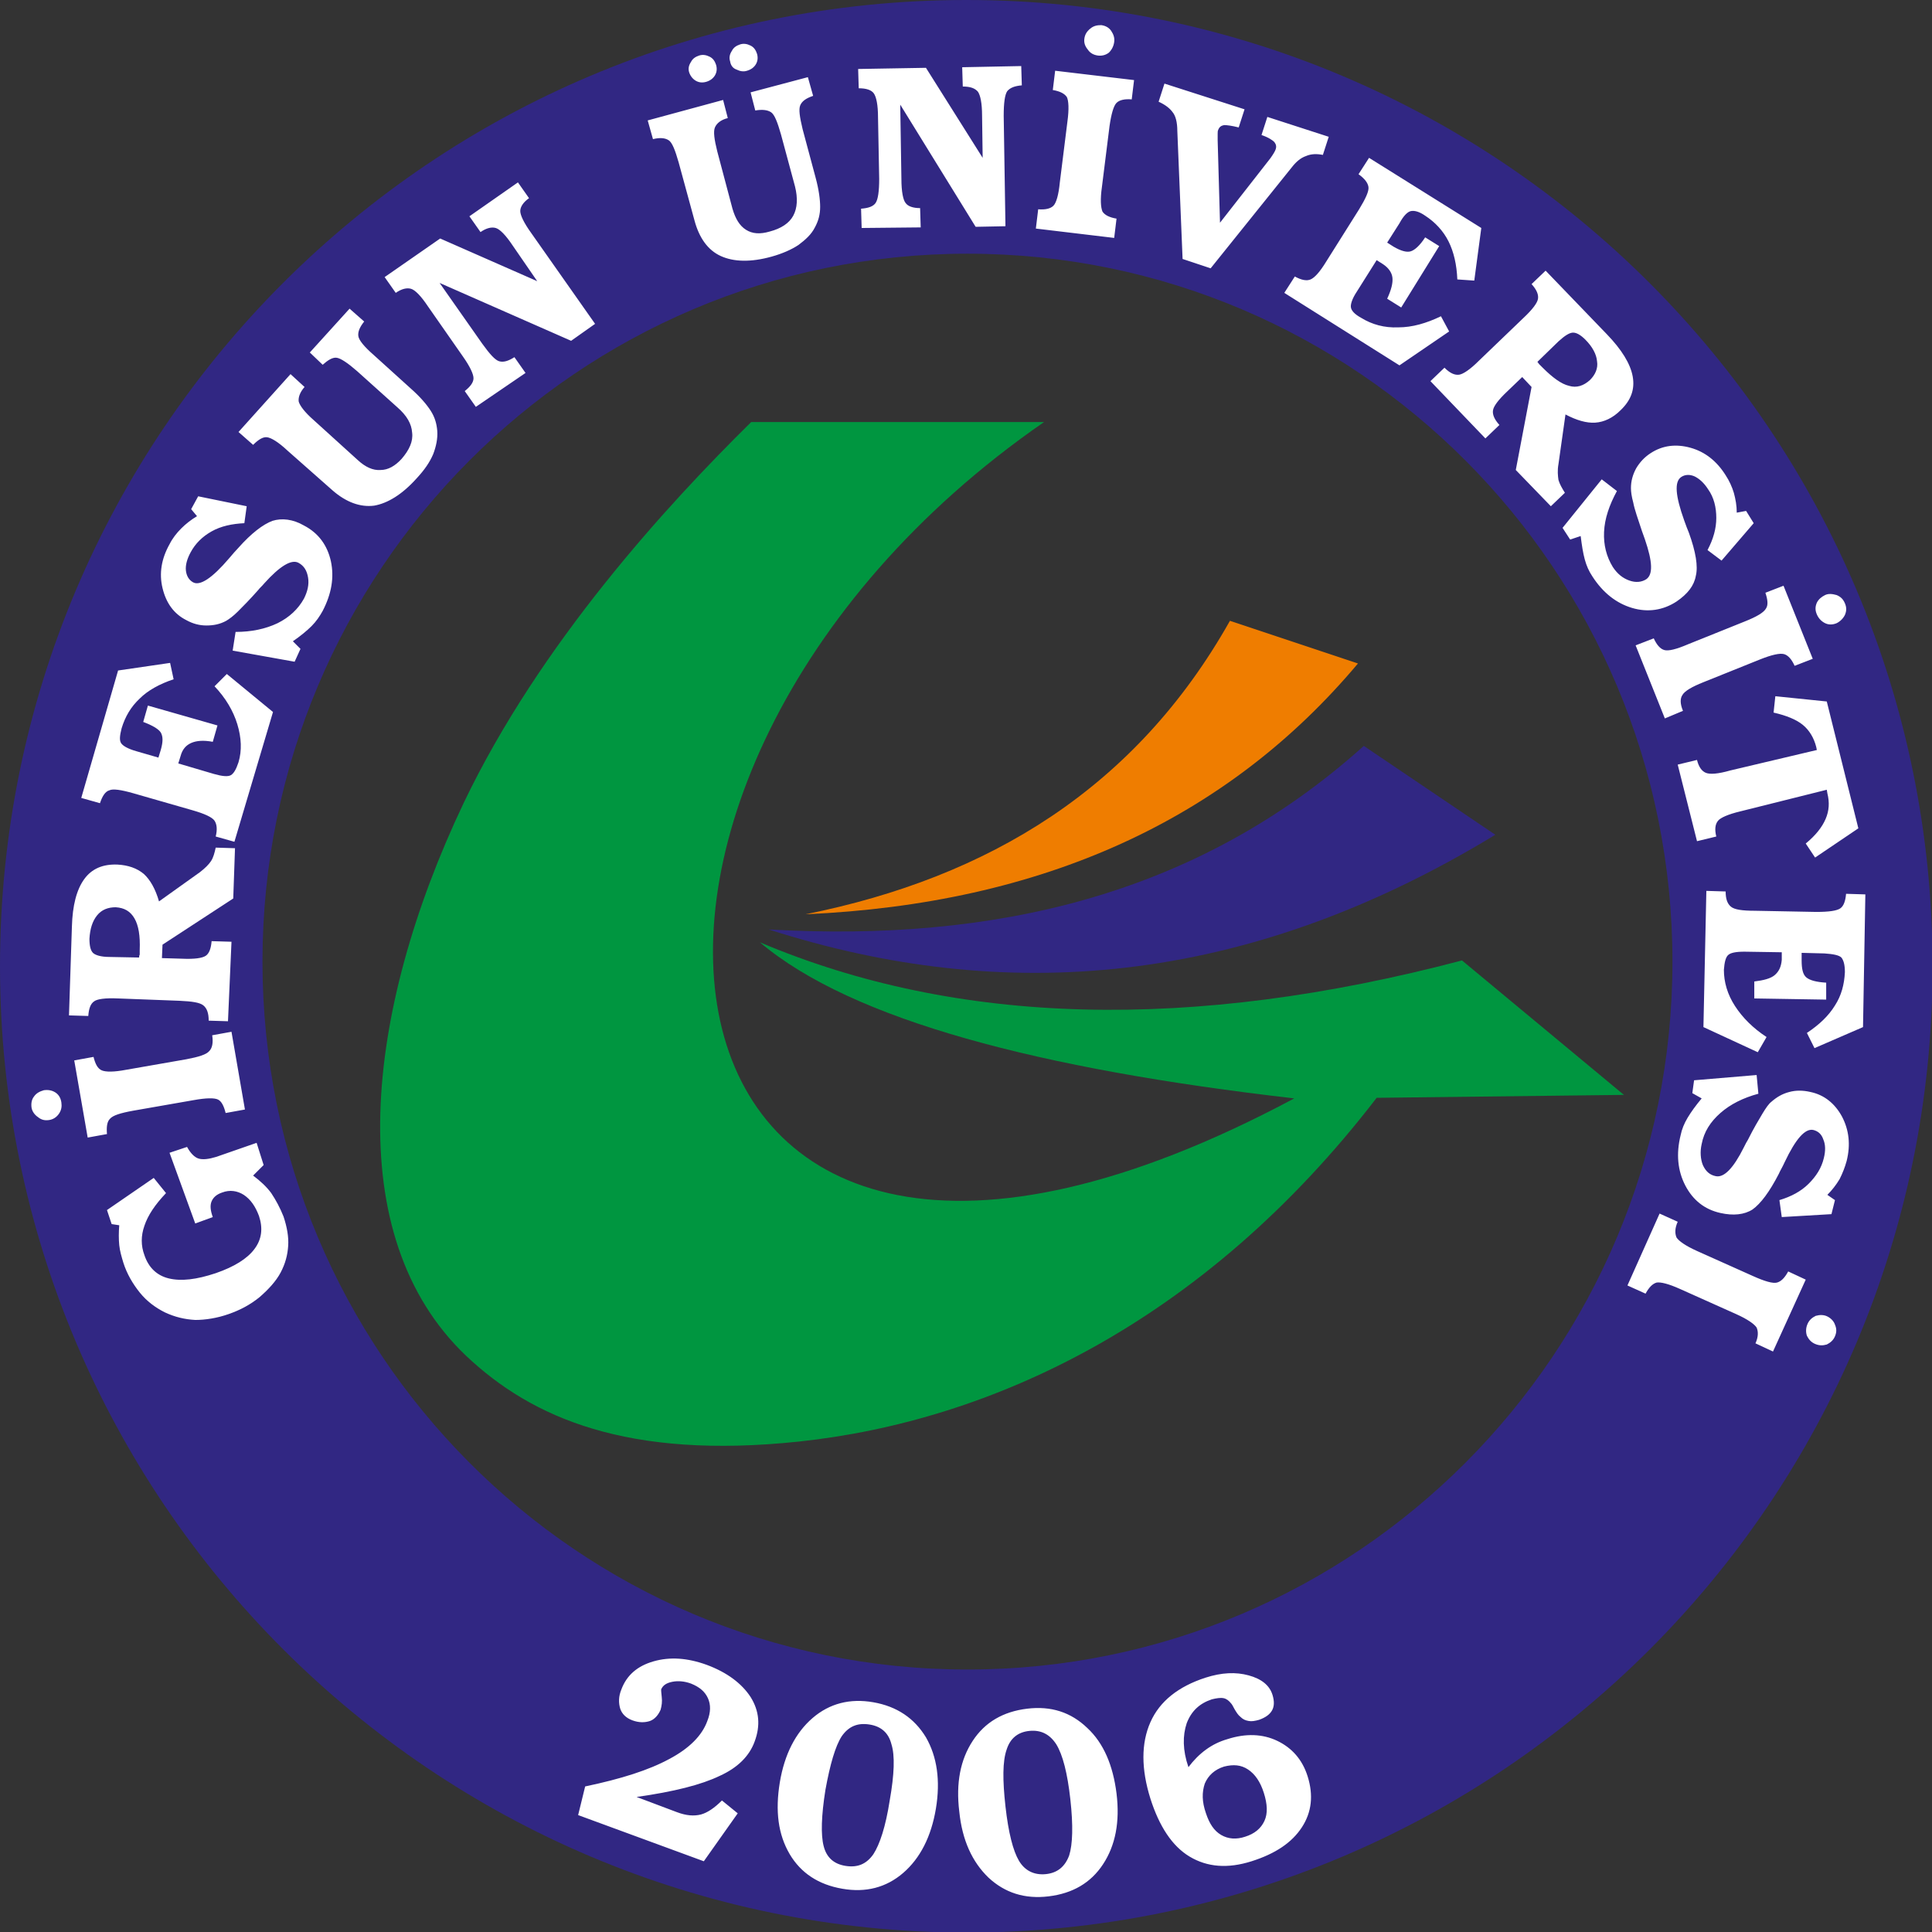
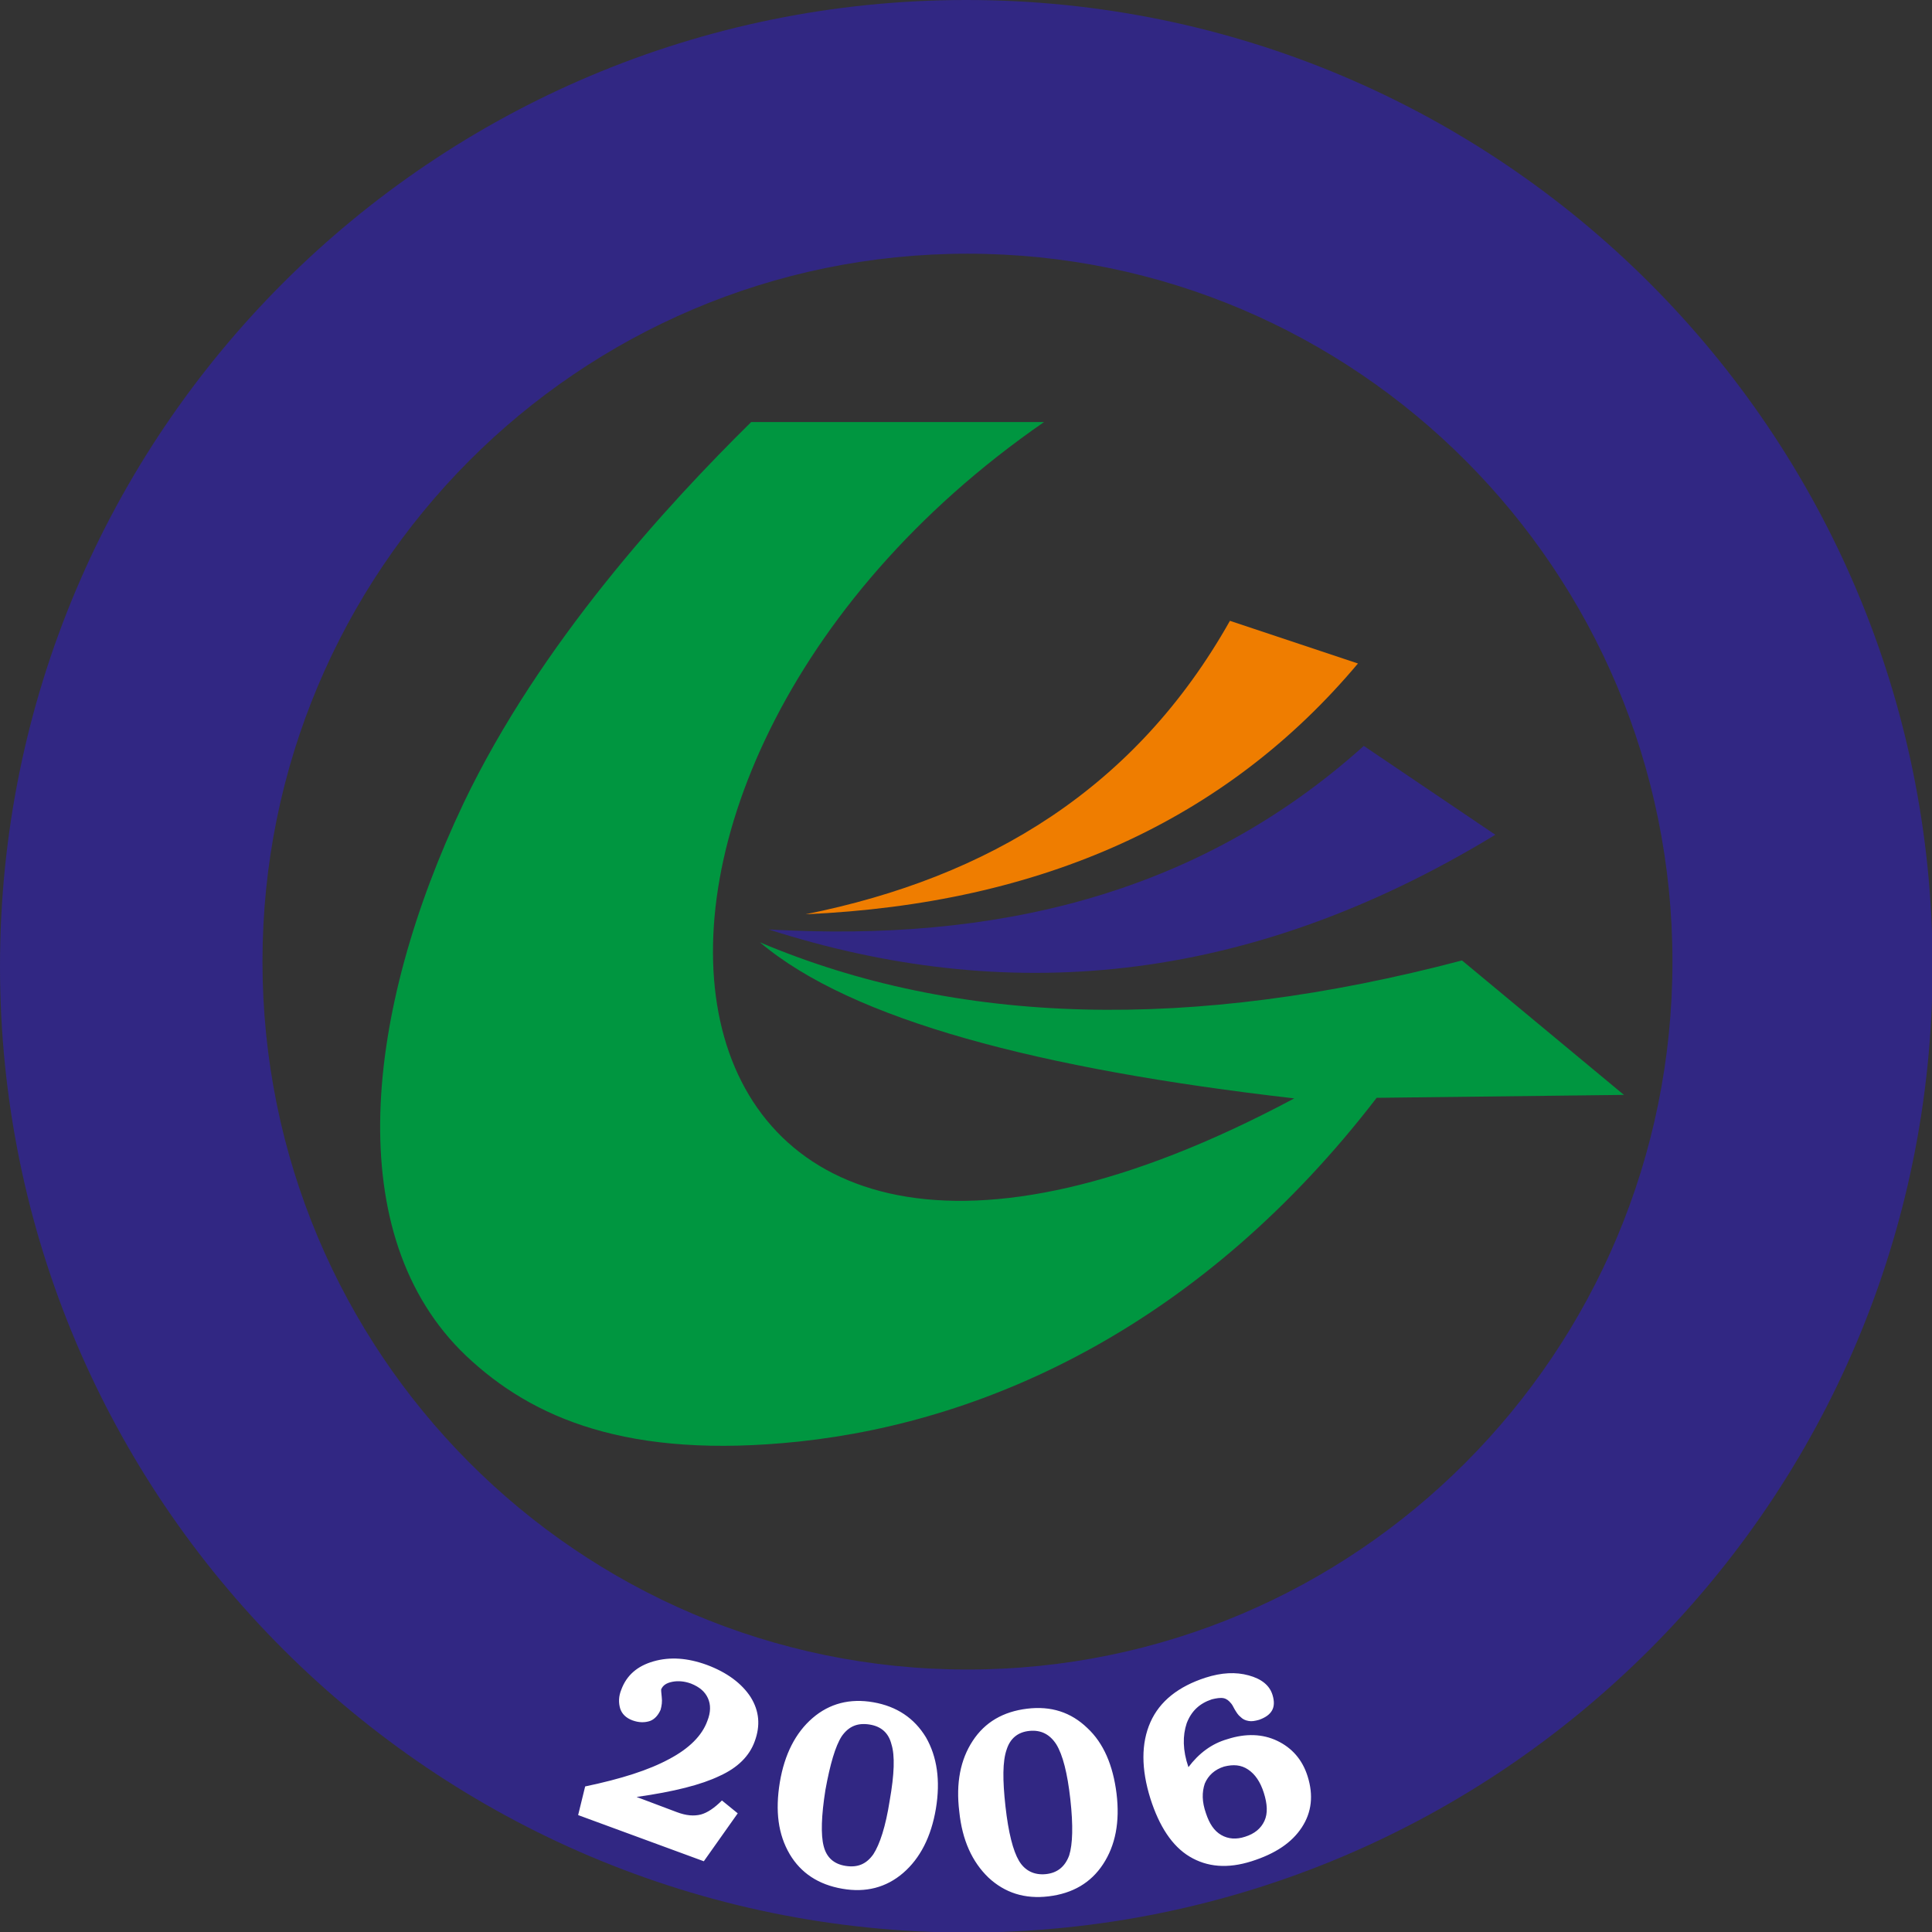
<svg xmlns="http://www.w3.org/2000/svg" version="1.1" id="katman_1" x="0px" y="0px" viewBox="0 0 330.5 330.5" style="enable-background:new 0 0 330.5 330.5;" xml:space="preserve">
  <rect x="0" y="0" width="330.5" height="330.5" fill="#333333" stroke="none" />
  <style type="text/css">
	.st0{fill-rule:evenodd;clip-rule:evenodd;fill:#009640;}
	.st1{fill-rule:evenodd;clip-rule:evenodd;fill:#312783;}
	.st2{fill-rule:evenodd;clip-rule:evenodd;fill:#EF7D00;}
	.st3{fill:#FFFFFF;}
</style>
  <g>
    <path class="st0" d="M178.6,72.2h-50.1c-14.3,14.1-36.1,37.8-49.2,65.2c-17,35.8-21.1,74,0.4,94.5c11.3,10.7,27.7,17.8,57,14.7   c32.8-3.5,69.2-20.3,98.8-58.8l42.3-0.5l-27.7-23c-46.3,12.2-86.3,11.2-120.1-3.1c15.7,13.3,47.9,21.7,91.4,26.7   C105.9,249.6,90.2,133.3,178.6,72.2L178.6,72.2z" />
    <path class="st1" d="M255.8,142.8c-42.9,26.1-84.1,29.1-124.3,16.2c38.4,2.2,73.2-5.7,101.8-31.4L255.8,142.8L255.8,142.8z" />
    <path class="st2" d="M232.3,113.5c-22.5,26.8-54,41.1-94.5,42.9c31.4-6.3,56.5-21.6,72.6-50.2L232.3,113.5L232.3,113.5z" />
    <path class="st1" d="M165.3,0c91.3,0,165.3,74,165.3,165.3c0,91.3-74,165.3-165.3,165.3C74,330.5,0,256.5,0,165.3   C0,74,74,0,165.3,0L165.3,0z M165.5,43.4c66.6,0,120.6,54.2,120.6,121.1c0,66.9-54,121.1-120.6,121.1   c-66.6,0-120.6-54.2-120.6-121.1C44.9,97.6,98.9,43.4,165.5,43.4L165.5,43.4z" />
-     <path class="st3" d="M45.1,199.3l-1.8,1.8c1.2,0.9,2.3,1.9,3.1,3c0.8,1.2,1.5,2.5,2.1,4c0.6,1.8,0.9,3.5,0.8,5   c-0.1,1.6-0.5,3.1-1.3,4.6c-0.8,1.5-2.1,2.9-3.6,4.2c-1.6,1.3-3.3,2.2-5.3,2.9c-2,0.7-4,1-5.7,1c-1.8-0.1-3.5-0.5-5.2-1.3   c-1.6-0.8-3.1-1.9-4.3-3.4c-1.2-1.5-2.2-3.2-2.8-5.1c-0.3-1-0.6-2-0.7-3c-0.1-1-0.1-2.2,0-3.4l-1.3-0.2l-0.8-2.4l8-5.5l2.1,2.6   c-1.9,2-3.1,3.8-3.7,5.6c-0.6,1.7-0.6,3.4,0,5c0.7,2.1,2.1,3.5,4.2,4c2.1,0.5,4.7,0.2,8-0.9c3.2-1.1,5.4-2.5,6.6-4.1   c1.3-1.7,1.5-3.6,0.8-5.7c-0.6-1.6-1.4-2.8-2.6-3.6c-1.1-0.7-2.4-0.9-3.7-0.4c-0.9,0.3-1.5,0.8-1.8,1.5c-0.3,0.7-0.2,1.6,0.2,2.7   l-3,1.1L29,197.2l3-1c0.6,1.1,1.3,1.8,2,2c0.7,0.2,1.7,0.1,3-0.3l6.9-2.4L45.1,199.3L45.1,199.3z M12.7,181.4l3.3-0.6   c0.3,1.2,0.7,2,1.4,2.3c0.7,0.3,2.1,0.3,4.2-0.1l10.3-1.8c2.1-0.4,3.4-0.8,3.9-1.4c0.5-0.5,0.7-1.4,0.5-2.7l3.3-0.6l2.3,13.3   l-3.3,0.6c-0.3-1.2-0.7-2-1.3-2.3c-0.6-0.3-2-0.3-4.2,0.1l-10.3,1.8c-2.2,0.4-3.5,0.8-4,1.4c-0.5,0.5-0.6,1.4-0.5,2.6l-3.3,0.6   L12.7,181.4L12.7,181.4z M8.4,191.6c-0.7,0.1-1.3,0-1.9-0.5c-0.6-0.4-1-1-1.1-1.6c-0.1-0.7,0-1.4,0.4-1.9c0.4-0.6,1-0.9,1.7-1.1   c0.7-0.1,1.4,0,2,0.4c0.6,0.4,0.9,1,1,1.7c0.1,0.7,0,1.3-0.4,1.9C9.7,191.1,9.1,191.5,8.4,191.6L8.4,191.6z M39,174.7l-3.3-0.1   c0-1.3-0.3-2.1-0.9-2.6c-0.6-0.5-1.9-0.7-4.1-0.8l-10.5-0.4c-2.2-0.1-3.6,0.1-4.1,0.5c-0.6,0.4-0.9,1.2-1,2.5l-3.3-0.1l0.5-15.2   c0.1-3.6,0.8-6.3,2.1-8.1c1.3-1.8,3.2-2.6,5.7-2.5c1.8,0.1,3.3,0.6,4.5,1.6c1.1,1,2,2.6,2.6,4.7l7-5c0.9-0.7,1.5-1.3,1.9-1.9   c0.4-0.6,0.6-1.4,0.8-2.3l3.3,0.1l-0.3,8.6l-12.1,7.9l-0.1,2.3l3.4,0.1c2.2,0.1,3.5-0.1,4.1-0.5c0.6-0.4,0.9-1.3,1-2.5l3.4,0.1   L39,174.7L39,174.7z M23.8,163.8c0-0.2,0-0.3,0.1-0.5c0-0.2,0-0.5,0-0.8c0.1-2.4-0.2-4.2-0.9-5.4c-0.7-1.2-1.7-1.8-3.2-1.9   c-1.3,0-2.4,0.4-3.2,1.4c-0.8,1-1.2,2.3-1.3,4c0,1.2,0.2,2,0.6,2.4c0.4,0.4,1.4,0.7,2.8,0.7L23.8,163.8L23.8,163.8z M40.1,144   l-3.2-0.9c0.3-1.2,0.2-2.1-0.2-2.7c-0.4-0.6-1.7-1.2-3.8-1.8l-10.1-2.9c-2.1-0.6-3.5-0.8-4.1-0.5c-0.7,0.2-1.2,1-1.6,2.2l-3.2-0.9   l6.3-21.8l8.9-1.3l0.6,2.8c-2.4,0.8-4.4,1.9-5.8,3.3c-1.5,1.4-2.5,3.1-3.1,5.1c-0.3,1.2-0.4,2-0.1,2.5c0.3,0.5,1.2,1,2.6,1.4   l3.8,1.1l0.4-1.3c0.4-1.4,0.4-2.3,0-3c-0.4-0.6-1.4-1.2-3-1.8l0.8-2.8l11.9,3.4l-0.8,2.8c-1.6-0.3-2.8-0.2-3.7,0.2   c-0.9,0.4-1.5,1.1-1.8,2.2l-0.4,1.3l6.1,1.8c1.4,0.4,2.4,0.5,2.9,0.2c0.5-0.3,0.9-1,1.3-2.2c0.6-2,0.5-4.2-0.2-6.5   c-0.7-2.3-2-4.5-3.9-6.5l2.1-2.1l7.9,6.5L40.1,144L40.1,144z M50.4,113.2l-10.6-1.9l0.5-3.2c2.7,0,5.1-0.5,7.2-1.5   c2-1,3.5-2.4,4.5-4.2c0.6-1.2,0.9-2.4,0.7-3.6c-0.2-1.2-0.7-2-1.6-2.5c-1.2-0.7-3.2,0.5-5.9,3.5c-0.4,0.5-0.8,0.8-1,1.1   c-1.5,1.7-2.7,2.9-3.5,3.7c-0.8,0.8-1.5,1.3-2,1.6c-1.1,0.6-2.2,0.8-3.4,0.8c-1.2,0-2.3-0.3-3.4-0.9c-2.2-1.1-3.5-3-4.1-5.5   c-0.6-2.5-0.2-5,1.2-7.5c0.5-1,1.2-1.9,2-2.7c0.8-0.8,1.7-1.5,2.7-2.1l-1-1.2l1.2-2.2l8.3,1.7l-0.4,2.9c-2.1,0.1-4,0.5-5.6,1.4   c-1.6,0.9-2.8,2.1-3.6,3.6c-0.6,1.1-0.9,2.2-0.8,3.1c0.1,0.9,0.5,1.6,1.2,2c1.2,0.7,3.3-0.7,6.2-4.1c0.6-0.7,1.1-1.3,1.5-1.7   c2.3-2.6,4.3-4.1,5.9-4.7c1.6-0.5,3.5-0.3,5.4,0.8c2.5,1.3,4,3.4,4.6,6.1c0.6,2.8,0.1,5.6-1.4,8.5c-0.5,0.9-1.1,1.8-1.9,2.6   c-0.8,0.8-1.9,1.7-3.2,2.6l1.3,1.3L50.4,113.2L50.4,113.2z M49.2,77.1c-1.6-1.5-2.8-2.2-3.5-2.3c-0.7-0.1-1.5,0.4-2.4,1.3l-2.5-2.2   l8.9-9.9l2.4,2.2c-0.8,0.9-1.1,1.8-1,2.5c0.2,0.7,1,1.8,2.6,3.2l7.5,6.8c1.3,1.2,2.6,1.8,3.9,1.7c1.3,0,2.5-0.7,3.6-1.9   c1.3-1.5,2-3,1.8-4.5c-0.1-1.5-0.9-2.9-2.5-4.3l-6.9-6.2c-1.6-1.4-2.8-2.2-3.5-2.3c-0.7-0.1-1.5,0.4-2.4,1.2L53,60.3l6.8-7.5   l2.5,2.2c-0.8,1-1.1,1.8-1,2.5c0.1,0.7,1,1.8,2.6,3.2l6.3,5.7c1.7,1.5,2.8,2.8,3.5,3.9c0.7,1.1,1,2.2,1.1,3.4   c0.1,1.3-0.2,2.7-0.7,4c-0.6,1.4-1.5,2.7-2.8,4.1c-2.5,2.8-5,4.3-7.3,4.7c-2.4,0.3-4.8-0.6-7.1-2.6L49.2,77.1L49.2,77.1z    M81.4,69.6l-1.9-2.7c1-0.8,1.5-1.5,1.5-2.2c0-0.7-0.6-2-1.8-3.7l-6-8.6c-1.2-1.8-2.2-2.8-2.9-3c-0.7-0.2-1.6,0-2.6,0.7l-1.9-2.7   l9.5-6.6l16.6,7.3L87.7,42c-1.2-1.8-2.2-2.8-2.9-3c-0.7-0.2-1.6,0-2.6,0.7L80.3,37l8.3-5.8l1.9,2.7c-1,0.7-1.5,1.5-1.5,2.2   c0,0.7,0.6,2,1.9,3.8l10.9,15.5l-4.1,2.9l-22.5-9.9l7.3,10.4c1.3,1.8,2.2,2.8,2.9,3c0.7,0.2,1.5,0,2.6-0.7l1.9,2.7L81.4,69.6   L81.4,69.6z M116.1,27.8c-0.6-2.1-1.1-3.4-1.7-3.8c-0.6-0.4-1.5-0.5-2.7-0.2l-0.9-3.2l12.9-3.5l0.8,3.1c-1.2,0.3-1.9,0.9-2.2,1.6   c-0.3,0.7-0.1,2.1,0.4,4.1l2.6,9.8c0.5,1.7,1.2,2.9,2.3,3.6c1.1,0.7,2.4,0.8,4.1,0.3c1.9-0.5,3.3-1.4,4-2.7c0.7-1.3,0.8-3,0.3-5   l-2.4-8.9c-0.6-2.1-1.1-3.4-1.7-3.8c-0.6-0.4-1.5-0.5-2.7-0.3l-0.8-3.1l9.8-2.6l0.9,3.2c-1.2,0.4-1.9,0.9-2.2,1.6   c-0.3,0.7-0.1,2,0.4,4.1l2.2,8.2c0.6,2.2,0.8,3.9,0.8,5.1c0,1.3-0.3,2.4-0.9,3.5c-0.6,1.2-1.6,2.1-2.8,3c-1.2,0.8-2.8,1.5-4.6,2   c-3.6,1-6.5,0.9-8.7-0.1c-2.2-1-3.7-3.1-4.5-6.1L116.1,27.8L116.1,27.8z M124.9,10.5c-0.2-0.6-0.1-1.2,0.3-1.8   c0.3-0.6,0.8-0.9,1.4-1.1c0.6-0.2,1.2-0.1,1.8,0.2c0.6,0.3,0.9,0.8,1.1,1.4c0.2,0.7,0.1,1.3-0.2,1.8c-0.3,0.5-0.8,0.9-1.5,1.1   c-0.6,0.2-1.2,0.1-1.8-0.2C125.4,11.7,125,11.2,124.9,10.5L124.9,10.5z M117.9,12.4c-0.2-0.6-0.1-1.2,0.3-1.8   c0.3-0.6,0.8-0.9,1.4-1.1c0.6-0.2,1.2-0.1,1.8,0.2c0.6,0.3,0.9,0.8,1.1,1.4c0.2,0.7,0.1,1.3-0.2,1.8c-0.3,0.5-0.8,0.9-1.5,1.1   c-0.7,0.2-1.3,0.1-1.8-0.2C118.5,13.5,118.1,13,117.9,12.4L117.9,12.4z M147.4,39l-0.1-3.3c1.3-0.1,2.1-0.4,2.5-1   c0.4-0.6,0.6-2,0.6-4.1l-0.2-10.5c0-2.2-0.3-3.5-0.7-4.1c-0.4-0.6-1.3-0.9-2.6-0.9l-0.1-3.3l11.6-0.2l9.7,15.4l-0.1-7.2   c0-2.2-0.3-3.5-0.7-4.1c-0.5-0.6-1.3-0.9-2.6-0.9l-0.1-3.3l10.1-0.2l0.1,3.3c-1.2,0.1-2,0.4-2.5,1c-0.4,0.6-0.6,2-0.6,4.2l0.3,18.9   l-5.1,0.1L154,17.9l0.2,12.7c0,2.2,0.3,3.6,0.7,4.1c0.4,0.6,1.3,0.9,2.5,0.9l0.1,3.3L147.4,39L147.4,39z M194,13.7l-0.4,3.3   c-1.2-0.1-2.1,0.1-2.6,0.6c-0.5,0.5-0.9,1.9-1.2,4l-1.3,10.4c-0.3,2.1-0.2,3.5,0.1,4.2c0.4,0.6,1.2,1,2.4,1.2l-0.4,3.3l-13.4-1.6   l0.4-3.3c1.2,0.1,2.1-0.1,2.6-0.6c0.5-0.5,0.9-1.9,1.1-4l1.3-10.4c0.3-2.2,0.2-3.6-0.1-4.2c-0.4-0.6-1.2-1-2.4-1.2l0.4-3.3   L194,13.7L194,13.7z M185.5,6.6c0.1-0.7,0.4-1.2,1-1.7c0.6-0.5,1.2-0.6,1.9-0.6c0.7,0.1,1.3,0.4,1.7,1c0.4,0.6,0.6,1.2,0.5,1.9   c-0.1,0.7-0.4,1.3-0.9,1.8c-0.5,0.4-1.2,0.6-1.9,0.5c-0.7-0.1-1.3-0.4-1.7-1C185.6,7.9,185.4,7.3,185.5,6.6L185.5,6.6z M202.3,44.3   l-0.9-21.9c0-1.5-0.3-2.6-0.8-3.2c-0.5-0.7-1.3-1.3-2.4-1.8l1-3.1l13.7,4.4l-1,3.1c-1.2-0.3-2-0.4-2.5-0.4c-0.5,0.1-0.8,0.3-1,0.8   c-0.1,0.2-0.1,0.4-0.1,0.7c0,0.3,0,0.6,0,1.1l0.4,14.1l8.6-11l0,0c0.5-0.7,0.8-1.2,0.9-1.5c0.2-0.5,0.1-0.9-0.2-1.3   c-0.3-0.3-1-0.8-2.2-1.2l1-3.1l10.5,3.4l-1,3.1c-1-0.2-2-0.2-2.9,0.2c-0.9,0.3-1.7,1-2.4,1.9l-13.9,17.3L202.3,44.3L202.3,44.3z    M219.7,50.1l1.8-2.8c1.1,0.6,2,0.8,2.7,0.5c0.7-0.3,1.6-1.3,2.7-3.1l5.6-8.9c1.1-1.8,1.7-3.1,1.6-3.8c-0.1-0.7-0.6-1.4-1.7-2.2   l1.8-2.8l19.2,12l-1.2,9l-2.9-0.2c-0.1-2.5-0.6-4.7-1.5-6.5c-0.9-1.8-2.3-3.3-4-4.4c-1-0.7-1.8-0.9-2.4-0.8c-0.6,0.1-1.3,0.8-2,2.1   l-2.1,3.3l1.1,0.7c1.2,0.7,2.2,1,2.9,0.8c0.7-0.2,1.6-1,2.5-2.4l2.4,1.5l-6.5,10.5l-2.4-1.5c0.7-1.5,1-2.7,0.9-3.6   c-0.1-0.9-0.7-1.7-1.6-2.3l-1.1-0.7l-3.4,5.4c-0.8,1.2-1.1,2.2-1,2.7c0.1,0.6,0.7,1.2,1.8,1.8c1.8,1.1,3.9,1.7,6.3,1.6   c2.4,0,4.8-0.7,7.3-1.9l1.4,2.6l-8.5,5.8L219.7,50.1L219.7,50.1z M244.7,65.2l2.4-2.3c0.9,0.9,1.7,1.3,2.5,1.2   c0.7-0.1,1.9-0.9,3.4-2.4l7.6-7.3c1.6-1.5,2.4-2.6,2.5-3.3c0.1-0.7-0.2-1.5-1.1-2.5l2.4-2.3l10.5,10.9c2.5,2.6,4,5,4.4,7.2   c0.4,2.2-0.3,4.1-2.1,5.8c-1.3,1.3-2.8,2-4.3,2.1c-1.5,0.1-3.2-0.4-5.1-1.4l-1.2,8.5c-0.2,1.1-0.1,2,0,2.7c0.2,0.7,0.6,1.4,1.1,2.2   l-2.4,2.3l-6-6.2l2.7-14.2l-1.6-1.7l-2.5,2.4c-1.6,1.5-2.4,2.6-2.5,3.3c-0.1,0.7,0.2,1.5,1.1,2.5l-2.4,2.3L244.7,65.2L244.7,65.2z    M263,61.9c0.1,0.1,0.2,0.3,0.3,0.4c0.1,0.1,0.3,0.3,0.6,0.6c1.7,1.7,3.2,2.8,4.5,3.1c1.3,0.4,2.5,0,3.6-1c0.9-0.9,1.4-2,1.2-3.2   c-0.1-1.2-0.8-2.5-2-3.7c-0.8-0.8-1.5-1.2-2.1-1.2c-0.6,0-1.4,0.5-2.5,1.5L263,61.9L263,61.9z M267.3,90.3L274,82l2.6,2   c-1.3,2.4-2.1,4.7-2.2,7c-0.1,2.2,0.4,4.2,1.5,6c0.8,1.2,1.7,1.9,2.8,2.3c1.1,0.4,2.1,0.3,2.9-0.2c1.2-0.8,1.1-3-0.2-6.8   c-0.2-0.6-0.4-1.1-0.5-1.4c-0.7-2.1-1.3-3.8-1.5-4.9c-0.3-1.1-0.4-1.9-0.4-2.5c0-1.2,0.3-2.3,0.9-3.4c0.6-1,1.4-1.9,2.5-2.6   c2-1.3,4.3-1.6,6.8-0.9c2.5,0.7,4.5,2.3,6,4.7c0.6,0.9,1.1,2,1.4,3c0.3,1.1,0.5,2.2,0.5,3.4l1.6-0.3l1.3,2.1l-5.5,6.4l-2.4-1.8   c1-1.9,1.5-3.7,1.5-5.5c0-1.8-0.4-3.5-1.4-4.9c-0.7-1.1-1.5-1.8-2.3-2.2c-0.9-0.4-1.7-0.3-2.3,0.1c-1.2,0.8-1,3.2,0.5,7.4   c0.3,0.9,0.6,1.6,0.8,2.1c1.2,3.3,1.6,5.8,1.2,7.4c-0.3,1.7-1.4,3.1-3.3,4.4c-2.3,1.5-4.9,1.9-7.6,1.1c-2.7-0.8-5-2.6-6.8-5.4   c-0.6-0.9-1-1.8-1.3-2.9c-0.3-1.1-0.5-2.4-0.7-4l-1.8,0.6L267.3,90.3L267.3,90.3z M310.1,112.7l-3.1,1.2c-0.5-1.1-1.1-1.8-1.8-2   c-0.7-0.2-2.1,0.1-4.1,0.9l-9.7,3.9c-2,0.8-3.2,1.5-3.6,2.2c-0.4,0.6-0.4,1.5,0.1,2.7l-3.1,1.3l-5-12.5l3.1-1.2   c0.5,1.1,1.1,1.8,1.8,2c0.7,0.2,2-0.1,4.1-1l9.7-3.9c2-0.8,3.2-1.5,3.6-2.2c0.4-0.6,0.3-1.5-0.1-2.7l3.1-1.2L310.1,112.7   L310.1,112.7z M312.2,101.8c0.6-0.3,1.3-0.2,2,0c0.7,0.3,1.1,0.7,1.4,1.4c0.3,0.7,0.3,1.3,0,2c-0.3,0.6-0.8,1.1-1.4,1.4   c-0.7,0.3-1.4,0.3-2,0c-0.6-0.3-1.1-0.8-1.4-1.5c-0.3-0.7-0.3-1.3,0-2C311.1,102.5,311.6,102.1,312.2,101.8L312.2,101.8z    M310.8,128.3l-0.1-0.5c-0.4-1.6-1.2-2.9-2.3-3.8c-1.1-0.9-2.8-1.6-5-2.1l0.3-2.8l8.8,0.9l5.4,21.7l-7.4,5l-1.6-2.4   c1.7-1.4,2.8-2.8,3.4-4.2c0.6-1.4,0.7-2.8,0.3-4.4l-0.1-0.6l-14.8,3.7c-2.1,0.5-3.4,1.1-3.8,1.6c-0.5,0.6-0.6,1.5-0.3,2.7l-3.3,0.8   l-3.3-13.1l3.3-0.8c0.3,1.2,0.8,1.9,1.5,2.2c0.7,0.3,2.1,0.2,4.2-0.4L310.8,128.3L310.8,128.3z M291.9,152.4l3.3,0.1   c0,1.3,0.3,2.1,0.9,2.6c0.6,0.5,1.9,0.7,4.1,0.7l10.5,0.2c2.2,0,3.5-0.2,4.1-0.6c0.6-0.4,0.9-1.3,1-2.5l3.3,0.1l-0.4,22.7l-8.3,3.6   l-1.3-2.6c2.1-1.4,3.7-2.9,4.8-4.7c1.1-1.7,1.6-3.6,1.7-5.7c0-1.2-0.2-2-0.6-2.5c-0.4-0.4-1.4-0.6-2.9-0.7l-3.9-0.1l0,1.3   c0,1.4,0.2,2.4,0.8,2.9c0.6,0.5,1.7,0.8,3.4,0.9l0,2.9l-12.3-0.2l0-2.9c1.6-0.2,2.8-0.5,3.5-1.1c0.7-0.6,1.1-1.4,1.2-2.6l0-1.3   l-6.4-0.1c-1.5,0-2.4,0.2-2.8,0.6c-0.4,0.4-0.6,1.2-0.7,2.5c0,2.1,0.6,4.2,1.9,6.2c1.3,2,3.1,3.8,5.4,5.3l-1.5,2.6l-9.3-4.3   L291.9,152.4L291.9,152.4z M289.8,184.8l10.7-0.9l0.3,3.2c-2.6,0.7-4.8,1.8-6.5,3.3c-1.7,1.5-2.8,3.2-3.2,5.3   c-0.3,1.3-0.2,2.6,0.2,3.6c0.5,1.1,1.2,1.7,2.2,1.9c1.4,0.3,3-1.3,4.8-4.9c0.3-0.6,0.5-1,0.7-1.3c1-2,1.9-3.5,2.5-4.5   c0.6-1,1.1-1.7,1.5-2c0.9-0.8,1.9-1.4,3.1-1.7c1.1-0.3,2.3-0.3,3.6,0c2.4,0.5,4.2,2,5.4,4.2c1.2,2.3,1.5,4.8,0.8,7.6   c-0.3,1.1-0.7,2.1-1.2,3.1c-0.6,1-1.3,1.9-2.1,2.7l1.3,0.9l-0.6,2.4l-8.5,0.5l-0.4-2.9c2-0.6,3.7-1.5,5-2.8   c1.3-1.3,2.2-2.7,2.6-4.4c0.3-1.2,0.3-2.3-0.1-3.2c-0.3-0.9-0.9-1.4-1.7-1.6c-1.4-0.3-3,1.5-4.9,5.5c-0.4,0.9-0.8,1.5-1,2   c-1.6,3.1-3.1,5.1-4.5,6.1c-1.4,0.9-3.3,1.1-5.5,0.6c-2.7-0.6-4.7-2.2-6-4.7c-1.3-2.5-1.6-5.4-0.8-8.6c0.2-1,0.6-2,1.2-3   c0.6-1,1.4-2.1,2.4-3.3l-1.6-0.9L289.8,184.8L289.8,184.8z M303.3,231.2l-3-1.4c0.5-1.1,0.5-2,0.2-2.7c-0.4-0.6-1.5-1.4-3.5-2.3   l-9.6-4.3c-2-0.9-3.3-1.2-4-1.1c-0.7,0.2-1.3,0.8-1.9,1.9l-3.1-1.4l5.5-12.3l3.1,1.4c-0.5,1.1-0.5,2-0.2,2.7   c0.4,0.6,1.5,1.4,3.5,2.3l9.6,4.3c2,0.9,3.4,1.3,4.1,1.1c0.7-0.2,1.3-0.8,1.9-1.9l3,1.4L303.3,231.2L303.3,231.2z M312.6,225.2   c0.6,0.3,1.1,0.8,1.3,1.4c0.3,0.7,0.3,1.3,0,2c-0.3,0.7-0.8,1.1-1.4,1.4c-0.7,0.2-1.3,0.2-2-0.1c-0.7-0.3-1.1-0.8-1.4-1.4   c-0.2-0.6-0.2-1.3,0.1-2c0.3-0.7,0.8-1.1,1.4-1.4C311.3,224.9,312,224.9,312.6,225.2L312.6,225.2z" />
    <path class="st3" d="M98.9,310.5l1.2-4.9c6.2-1.3,10.9-2.8,14.4-4.7c3.4-1.8,5.6-4,6.5-6.5c0.6-1.5,0.6-2.8,0.1-3.9   c-0.5-1.1-1.4-1.9-2.9-2.5c-1.1-0.4-2.2-0.5-3.2-0.3c-1,0.2-1.6,0.6-1.9,1.3c0,0.1,0,0.5,0.1,1.3c0.1,0.8,0,1.5-0.2,2.2   c-0.4,0.9-1,1.6-1.8,1.9c-0.9,0.3-1.9,0.3-3-0.1c-1.1-0.4-1.8-1.1-2.1-2c-0.3-1-0.3-2.1,0.2-3.3c0.9-2.4,2.7-4,5.5-4.8   c2.8-0.8,5.8-0.6,9.1,0.6c3.5,1.3,6,3.2,7.5,5.5c1.5,2.4,1.7,4.9,0.7,7.6c-0.9,2.5-2.9,4.5-6,5.9c-3.1,1.5-7.8,2.7-14.2,3.6   l6.9,2.6c1.6,0.6,2.9,0.7,4.1,0.4c1.1-0.3,2.3-1.1,3.6-2.4l2.7,2.2l-5.8,8.2L98.9,310.5L98.9,310.5z M141.2,306.2   c-0.7,4.4-0.8,7.7-0.3,9.6c0.5,2,1.8,3.1,3.8,3.4c2,0.3,3.5-0.3,4.7-2c1.1-1.7,2.1-4.7,2.8-9.2c0.8-4.5,0.9-7.7,0.3-9.6   c-0.5-2-1.8-3.1-3.8-3.4c-2-0.3-3.5,0.3-4.7,2C142.9,298.7,142,301.8,141.2,306.2L141.2,306.2z M133.4,304.9   c0.8-4.8,2.7-8.5,5.6-11c2.9-2.5,6.4-3.4,10.4-2.7c4,0.7,7,2.7,9,6c1.9,3.3,2.5,7.4,1.7,12.2c-0.8,4.8-2.7,8.5-5.6,11   c-2.9,2.5-6.4,3.4-10.4,2.7c-4.1-0.7-7.1-2.7-9-5.9C133.1,313.8,132.6,309.8,133.4,304.9L133.4,304.9z M172,309   c0.5,4.5,1.3,7.6,2.3,9.3c1,1.7,2.6,2.5,4.6,2.3c2-0.2,3.3-1.3,4-3.2c0.6-1.9,0.7-5.1,0.2-9.6c-0.5-4.5-1.3-7.6-2.4-9.4   c-1.1-1.7-2.6-2.5-4.6-2.3c-2,0.2-3.3,1.3-3.9,3.2C171.5,301.3,171.5,304.5,172,309L172,309z M164.1,309.9   c-0.6-4.9,0.2-8.9,2.3-12.1c2.1-3.2,5.2-5,9.3-5.5c4.1-0.5,7.5,0.6,10.3,3.3c2.8,2.6,4.4,6.4,5,11.2c0.6,4.9-0.2,8.9-2.3,12.1   c-2.1,3.2-5.2,5-9.3,5.5c-4.1,0.5-7.5-0.6-10.3-3.2C166.3,318.5,164.6,314.8,164.1,309.9L164.1,309.9z M206.3,310.2   c0.6,1.8,1.4,3,2.6,3.7c1.2,0.7,2.6,0.8,4.1,0.3c1.6-0.5,2.7-1.4,3.3-2.7c0.6-1.3,0.5-2.9-0.1-4.8c-0.6-1.9-1.5-3.2-2.7-4   c-1.2-0.8-2.5-0.9-4.1-0.5c-1.6,0.5-2.7,1.5-3.3,2.9C205.6,306.6,205.6,308.2,206.3,310.2L206.3,310.2z M203.3,302.3   c0.9-1.2,1.9-2.2,3-3c1.1-0.8,2.3-1.4,3.7-1.8c3.1-1,6-0.9,8.5,0.3c2.5,1.2,4.3,3.2,5.2,6.1c1,3.2,0.7,6.1-1,8.7   c-1.7,2.6-4.5,4.5-8.6,5.8c-4.1,1.3-7.6,1-10.6-0.8c-3-1.8-5.2-5.2-6.7-9.9c-1.6-5.1-1.6-9.5,0-13.1c1.6-3.6,4.8-6.1,9.4-7.6   c2.8-0.9,5.2-1,7.4-0.4c2.2,0.6,3.6,1.7,4.1,3.4c0.3,1,0.3,1.9-0.1,2.6c-0.4,0.7-1.1,1.2-2.2,1.6c-0.7,0.2-1.3,0.3-1.8,0.2   c-0.6-0.1-1-0.3-1.4-0.7c-0.4-0.3-0.7-0.8-1-1.3c-0.3-0.6-0.5-0.9-0.6-1c-0.4-0.5-0.8-0.8-1.3-0.9c-0.5-0.1-1.2,0-2,0.2   c-2.1,0.7-3.5,2-4.3,4.1c-0.7,2.1-0.7,4.6,0.3,7.5L203.3,302.3L203.3,302.3z" />
  </g>
</svg>